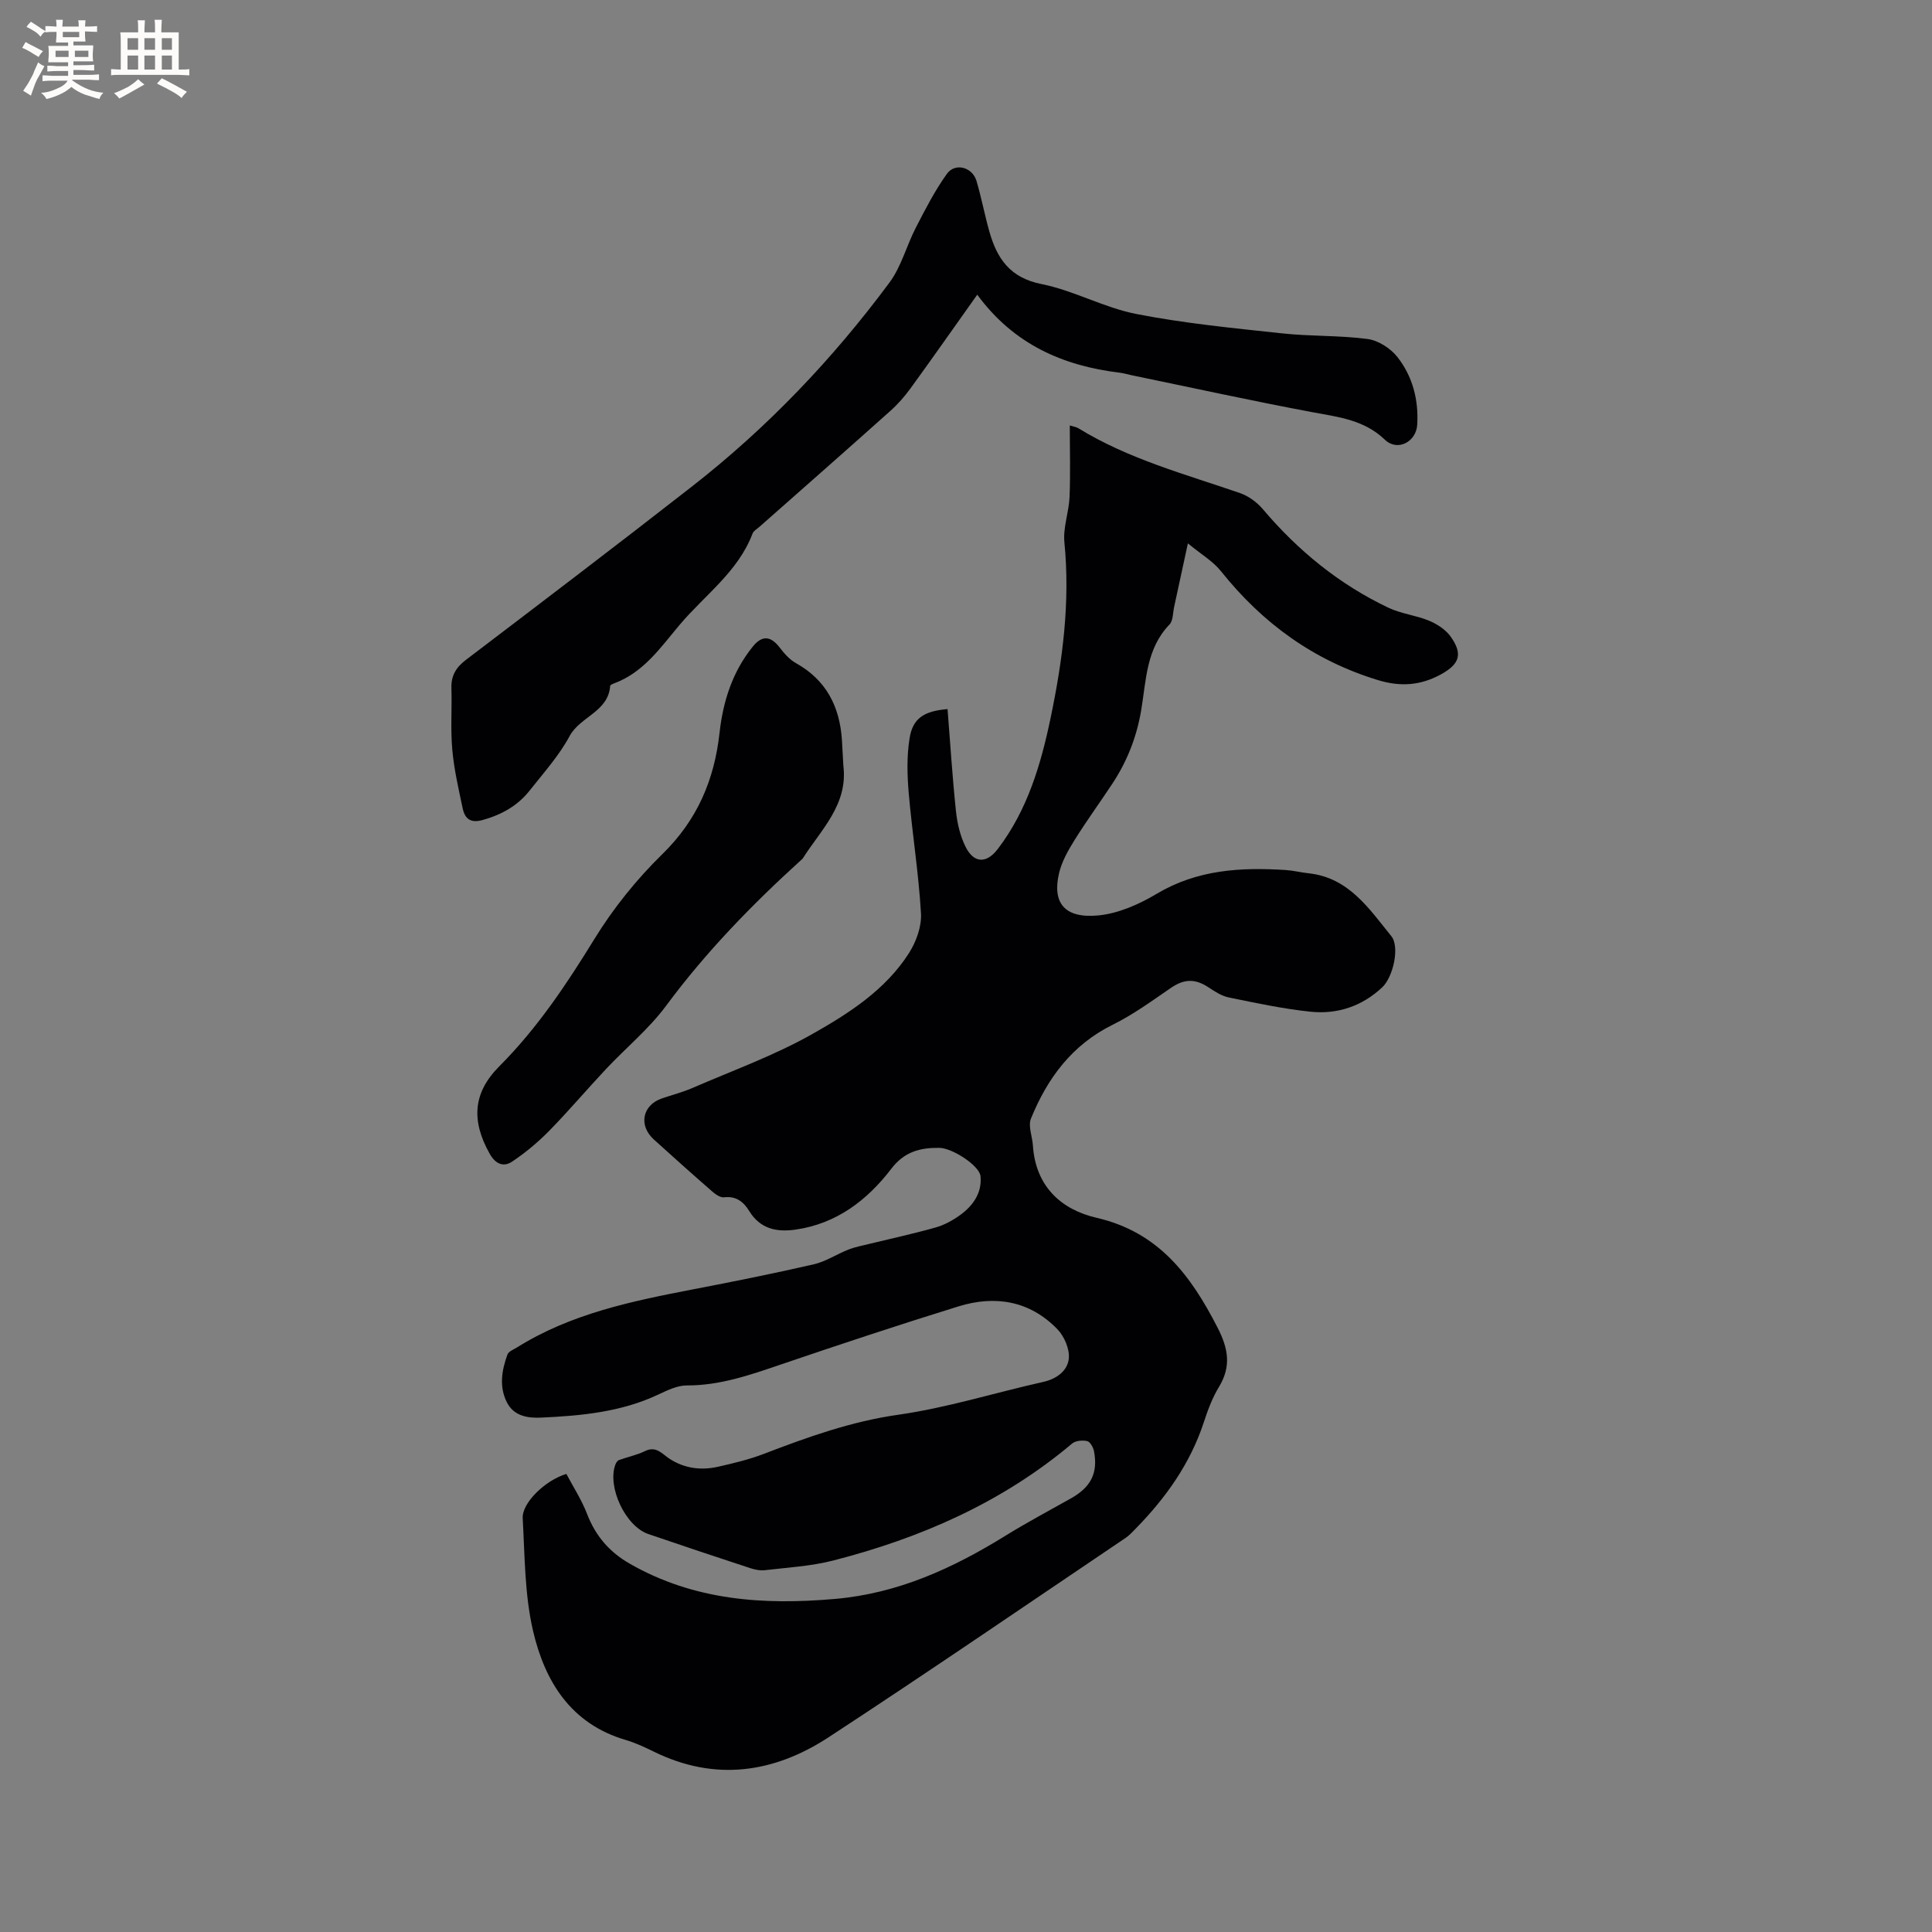
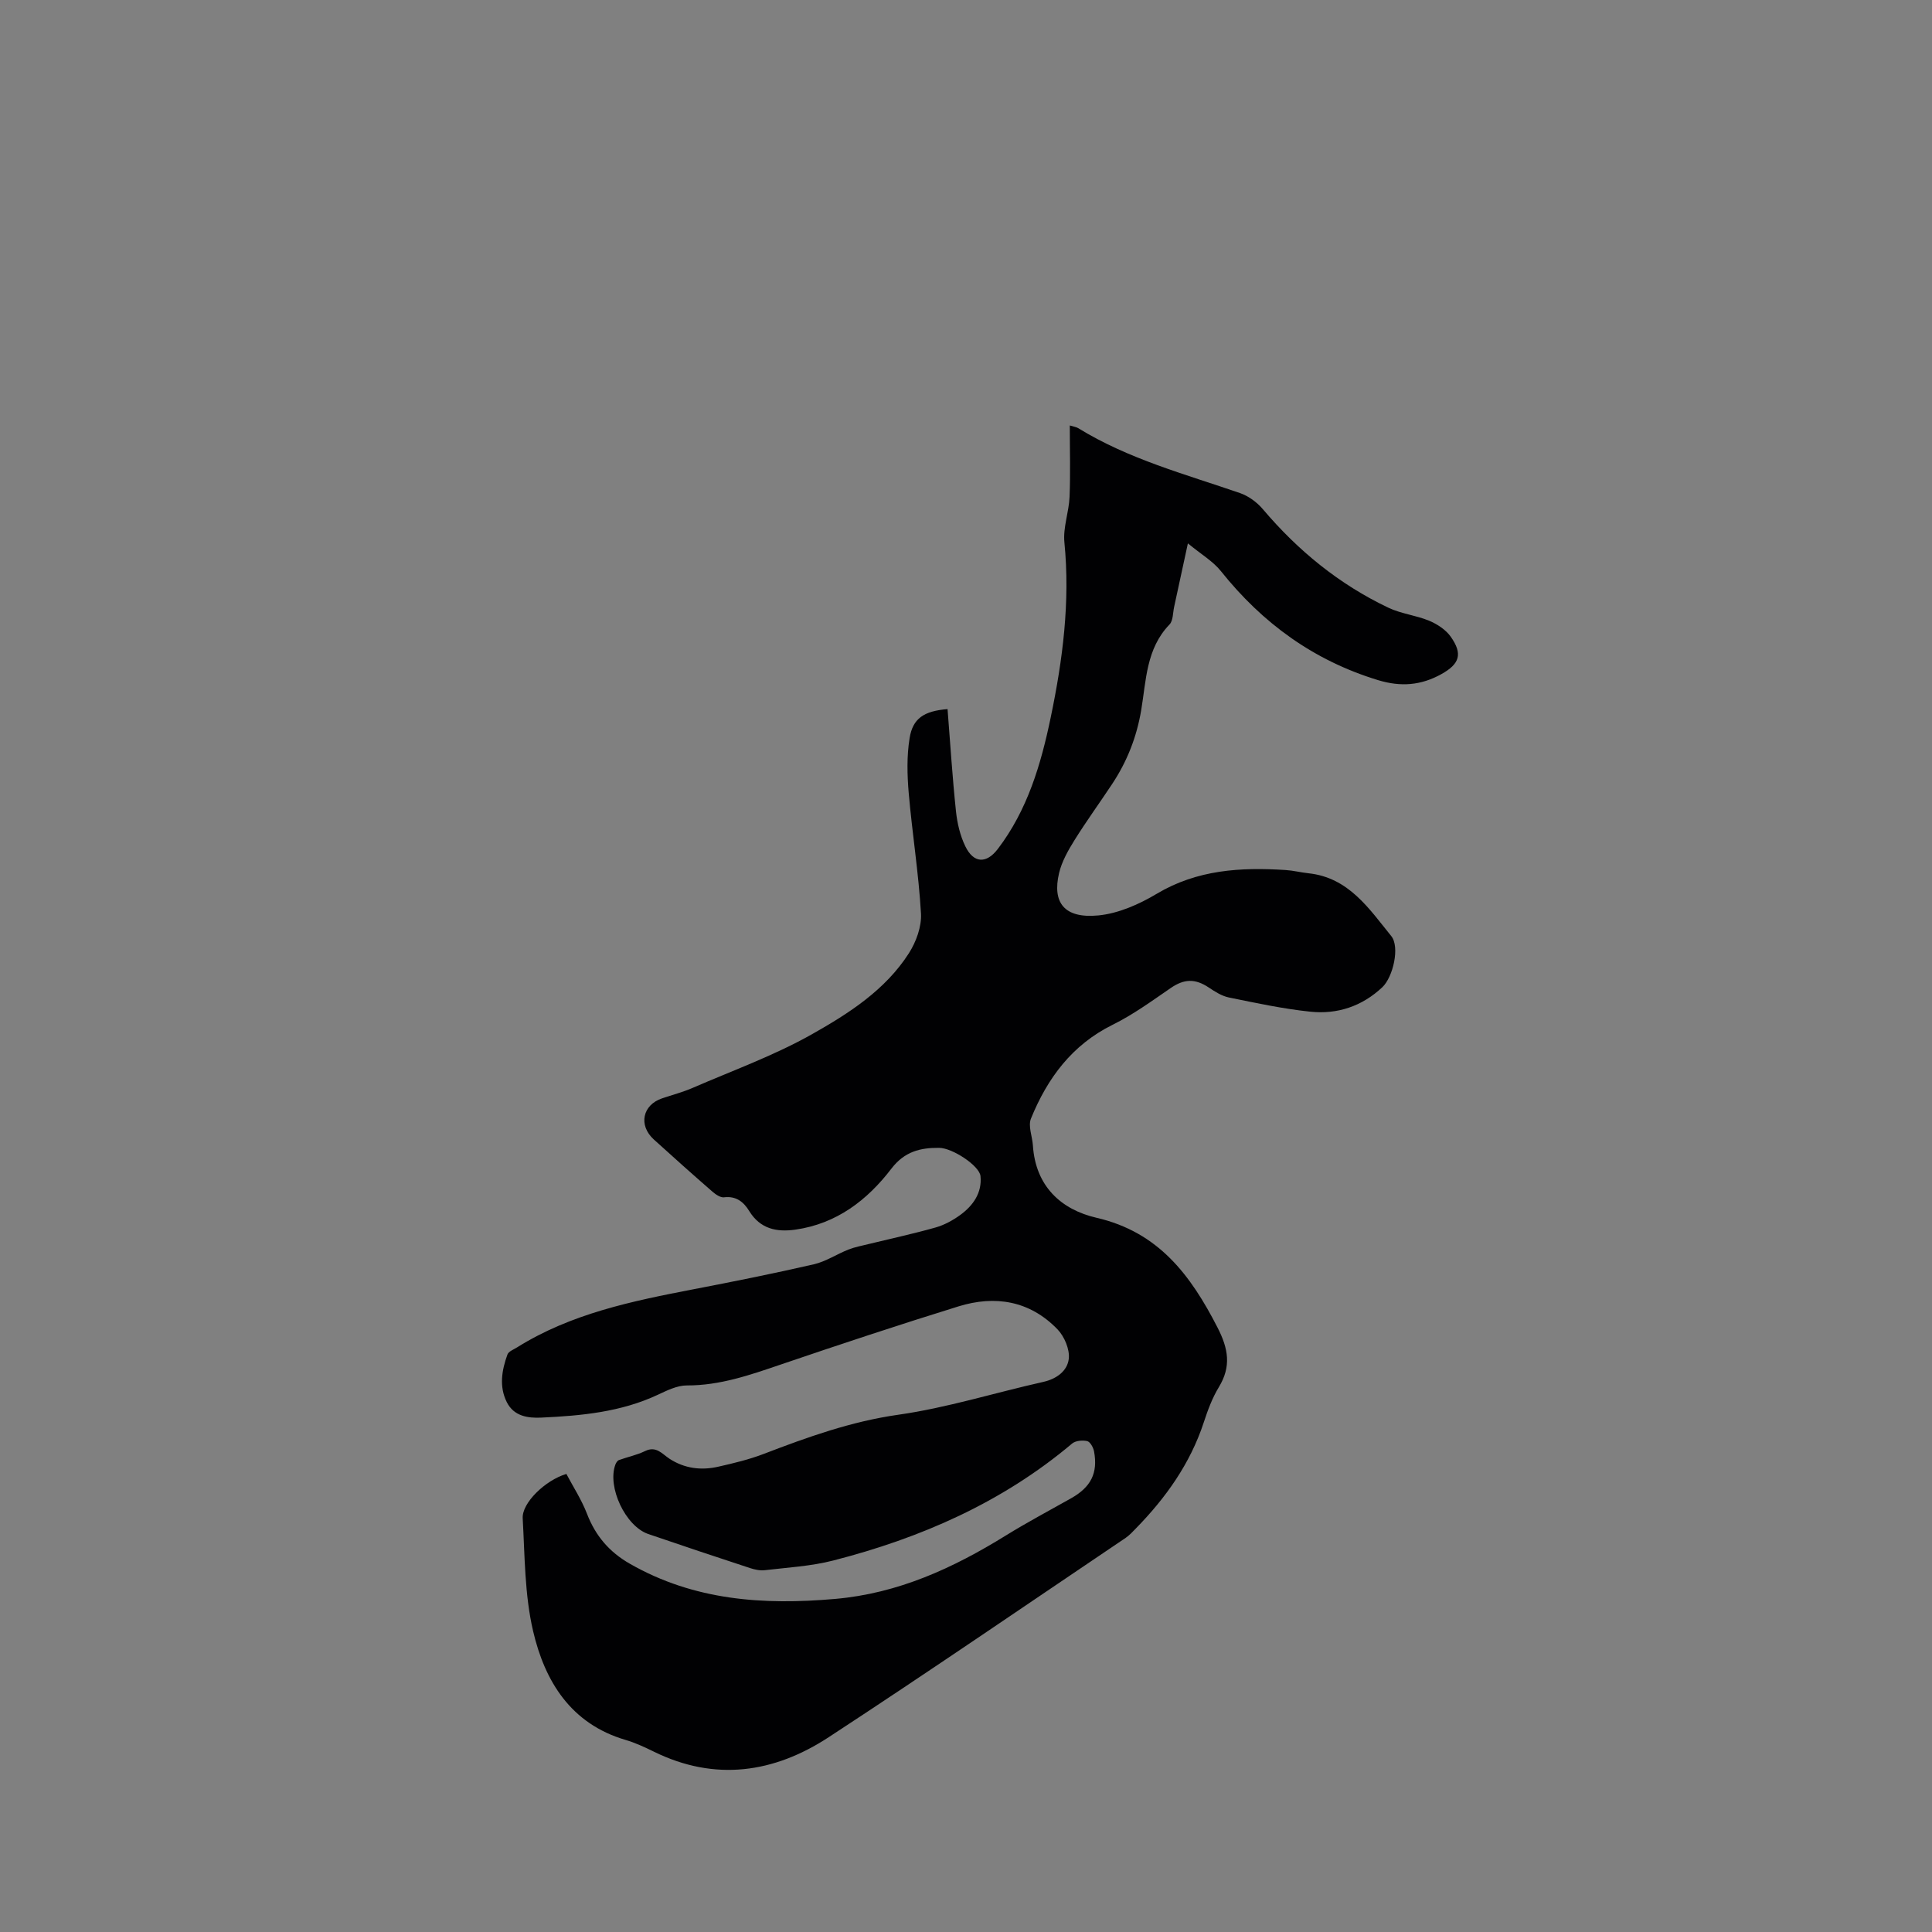
<svg xmlns="http://www.w3.org/2000/svg" enable-background="new 0 0 400 400" viewBox="0 0 400 400">
  <rect x="0" y="0" width="400" height="400" fill="#808080" stroke="none" />
  <g fill="#010103">
    <path d="m196.18 146.81c.57 7.22 1.01 14.19 1.74 21.13.26 2.48.86 5.06 1.94 7.28 1.72 3.55 4.37 3.65 6.74.53 6.13-8.05 8.91-17.47 10.93-27.17 2.5-11.98 4.06-24 2.84-36.31-.3-3.07.94-6.25 1.07-9.4.2-4.84.05-9.69.05-14.78.8.25 1.34.31 1.75.56 10.4 6.4 22.11 9.51 33.5 13.44 1.76.61 3.51 1.9 4.73 3.34 7.28 8.59 15.81 15.56 25.98 20.39 2.64 1.26 5.73 1.57 8.45 2.7 1.67.7 3.43 1.85 4.45 3.29 2.55 3.6 1.84 5.66-1.93 7.76-4.21 2.34-8.4 2.68-13.12 1.24-13.32-4.06-23.92-11.78-32.53-22.57-1.64-2.05-4.08-3.47-6.83-5.74-1.09 5.04-1.96 9.1-2.85 13.16-.27 1.24-.2 2.85-.96 3.64-4.84 5.01-4.82 11.58-5.86 17.76-.94 5.55-2.92 10.59-6 15.24-2.57 3.89-5.32 7.66-7.79 11.62-1.33 2.13-2.64 4.44-3.21 6.84-1.43 6.05 1 9.45 8.12 8.77 4.15-.4 8.43-2.29 12.08-4.47 8.39-5.01 17.4-5.53 26.71-4.93 1.58.1 3.14.5 4.71.67 8.34.88 12.54 7.31 17.16 13.01 1.82 2.25.36 8.51-1.87 10.6-4.21 3.95-9.31 5.63-14.88 5.05-5.66-.59-11.27-1.8-16.86-2.94-1.48-.3-2.9-1.21-4.2-2.08-2.83-1.88-5.1-1.77-7.84.11-3.92 2.69-7.81 5.53-12.05 7.62-8.42 4.17-13.51 11.08-16.9 19.42-.63 1.54.28 3.69.4 5.56.54 8.39 5.77 13.27 13.18 14.98 12.86 2.97 19.5 11.91 25.05 22.73 2.25 4.39 2.87 8.05.27 12.33-1.36 2.24-2.3 4.78-3.12 7.29-2.81 8.55-7.86 15.63-14.07 21.98-.66.68-1.32 1.4-2.09 1.93-20.47 13.8-40.84 27.77-61.5 41.28-11.32 7.41-23.53 9.22-36.2 2.99-1.9-.93-3.84-1.84-5.86-2.43-11.33-3.33-16.71-12.12-19.14-22.54-1.76-7.54-1.71-15.54-2.15-23.35-.18-3.16 4.63-7.85 9.04-9.18 1.41 2.67 3.15 5.34 4.27 8.25 1.76 4.57 4.62 7.92 8.88 10.35 13.3 7.61 27.61 8.58 42.48 7.28 13.07-1.14 24.43-6.37 35.34-13.12 4.41-2.73 9-5.16 13.52-7.71 4.1-2.31 5.6-5.21 4.76-9.72-.15-.8-.79-1.97-1.41-2.12-.97-.23-2.41-.1-3.13.5-14.48 12.2-31.34 19.57-49.47 24.22-4.59 1.18-9.41 1.44-14.14 2-1 .12-2.11-.12-3.08-.44-7.04-2.31-14.06-4.65-21.07-7.05-4.72-1.62-8.53-9.74-6.8-14.38.13-.36.42-.81.74-.93 1.79-.65 3.7-1.03 5.4-1.86 2.32-1.13 3.52.58 5.05 1.58 3.11 2.03 6.55 2.46 10.08 1.66 3.19-.72 6.41-1.49 9.46-2.66 9.05-3.47 18.05-6.71 27.82-8.1 10.13-1.44 20.01-4.56 30.03-6.8 2.82-.63 5.01-2.31 5.29-4.79.22-1.95-.91-4.61-2.33-6.09-5.71-5.92-12.9-7.12-20.53-4.75-12.33 3.82-24.58 7.88-36.8 12.04-6.33 2.16-12.57 4.34-19.41 4.32-2-.01-4.09 1.03-5.99 1.92-7.67 3.6-15.89 4.36-24.15 4.74-2.76.13-5.67-.27-7.14-3.19-1.63-3.26-1.04-6.63.13-9.87.23-.65 1.28-1.03 1.98-1.47 11.2-7.01 23.86-9.6 36.58-12.05 8.31-1.6 16.62-3.26 24.87-5.16 2.49-.57 4.75-2.1 7.16-3.05 1.35-.53 2.81-.8 4.22-1.15 4.62-1.13 9.28-2.13 13.86-3.43 1.79-.51 3.54-1.47 5.06-2.57 2.68-1.95 4.56-4.6 4.21-8.07-.22-2.13-5.79-5.82-8.56-5.84-3.89-.04-7.18.76-9.89 4.31-4.99 6.52-11.35 11.41-19.86 12.62-3.93.56-7.31-.16-9.58-3.86-1.15-1.88-2.7-3.14-5.21-2.83-.76.09-1.75-.61-2.42-1.19-4.08-3.55-8.11-7.15-12.12-10.79-3.23-2.94-2.34-7.16 1.75-8.52 2.11-.71 4.28-1.28 6.31-2.16 8.29-3.6 16.87-6.69 24.7-11.11 7.6-4.29 15.18-9.14 20.06-16.77 1.5-2.35 2.65-5.51 2.5-8.21-.48-8.34-1.82-16.62-2.54-24.95-.32-3.76-.42-7.64.18-11.34.65-4.14 2.99-5.64 7.86-6.04z" />
-     <path d="m202.33 61.01c-4.93 6.95-9.31 13.19-13.79 19.36-1.23 1.7-2.64 3.31-4.21 4.71-9.01 8.06-18.09 16.04-27.15 24.04-.48.42-1.15.78-1.36 1.32-3 7.95-9.93 12.77-15.13 18.95-3.91 4.64-7.46 9.87-13.59 12.11-.29.11-.75.31-.77.5-.38 5.38-6.2 6.33-8.4 10.4-2.19 4.06-5.37 7.6-8.26 11.26-2.5 3.17-5.83 5.03-9.76 6.12-2.55.7-3.67-.31-4.12-2.43-.85-4.03-1.79-8.07-2.15-12.16-.38-4.21-.05-8.47-.18-12.71-.08-2.58.95-4.3 3-5.86 15.69-11.93 31.39-23.86 46.92-35.99 15.54-12.14 29.06-26.33 40.79-42.15 2.45-3.31 3.52-7.62 5.45-11.36 1.96-3.8 3.93-7.65 6.42-11.12 1.7-2.38 5.28-1.41 6.13 1.45 1.02 3.45 1.68 7 2.66 10.46 1.57 5.58 4.25 9.6 10.79 10.9 6.68 1.33 12.93 4.88 19.61 6.19 9.95 1.95 20.11 2.93 30.21 4.02 5.89.64 11.87.39 17.73 1.17 2.21.3 4.74 1.94 6.15 3.73 3.15 4.01 4.41 8.87 4.1 14.02-.21 3.56-4.1 5.59-6.68 3.11-4.35-4.17-9.68-4.71-15.12-5.73-12.48-2.34-24.88-5.06-37.32-7.63-.83-.17-1.65-.43-2.49-.53-11.76-1.42-21.95-5.89-29.48-16.15z" />
-     <path d="m174.61 158.54c.99 8.07-4.64 13.24-8.42 19.21-.05.09-.15.15-.23.22-10.22 9.27-19.79 19.1-28.04 30.25-3.56 4.81-8.33 8.72-12.46 13.12-3.97 4.23-7.72 8.67-11.78 12.81-2.32 2.36-4.92 4.53-7.67 6.36-1.75 1.17-3.42.51-4.62-1.63-3.82-6.8-3.53-12.59 2-18.13 7.86-7.88 13.9-16.95 19.7-26.38 3.9-6.34 8.72-12.33 14.05-17.54 7.23-7.07 10.76-15.36 11.84-25.15.72-6.49 2.68-12.64 6.9-17.84 1.9-2.34 3.69-2.2 5.54.22.94 1.23 2.05 2.5 3.38 3.24 6.25 3.49 9.04 8.96 9.51 15.86.11 1.78.2 3.58.3 5.38z" />
  </g>
-   <path d="m6.8 9.5c.6.3 1.3.7 2.1 1.1-.4.4-.7.8-.9 1.2-.7-.4-1.3-.8-1.8-1.1s-1.1-.6-1.6-.8c.2-.4.5-.8.7-1.2.4.2.8.5 1.5.8zm.9 6.9c-.3.6-.5 1.1-.7 1.7s-.4 1.1-.6 1.7c-.6-.4-1.1-.7-1.6-1 .7-1 1.2-1.8 1.5-2.4.3-.5.6-1.1.8-1.7.3-.6.5-1.2.8-1.8.3.3.8.6 1.3.8-.7 1.3-1.2 2.2-1.5 2.7zm.1-11c.4.3 1 .7 1.7 1.1-.5.2-.8.6-1.1 1.1-.5-.6-1-1-1.4-1.2s-.9-.6-1.5-.8c.2-.4.5-.7.9-1.1.5.3.9.6 1.4.9zm10.5 13.1c1 .4 2 .6 3.1.7-.4.4-.7.8-.8 1.3-.9-.2-1.9-.6-3-.9-1-.4-2-.9-2.8-1.6-.5.4-1.1.9-1.9 1.3s-1.9.9-3.3 1.2c-.1-.3-.5-.8-1.1-1.3 1 0 2.1-.3 3.2-.8 1.2-.5 1.9-1 2.3-1.7h-3.2c-.4 0-1 0-2 .1v-1.2c1 0 1.7.1 2 .1h3.3v-1h-2.3c-.2 0-.9 0-2 .1v-1.2c1.2 0 1.9.1 2 .1h2.3v-.8h-4.1c0-.7.1-1.2.1-1.6 0-.5 0-1.1-.1-1.8h4.1v-.7h-2.5c0-.6.1-1.1.1-1.6v-.6h-.5c-.4 0-1 0-1.8.1v-1.3c1.2 0 1.9.1 2.1.1h.2c0-.3 0-.8-.1-1.4h1.4c0 .6-.1 1-.1 1.4h3.4c0-.4 0-.8-.1-1.3h1.5c0 .4-.1.9-.1 1.3.7 0 1.5 0 2.5-.1v1.2c-1 0-1.8-.1-2.5-.1v.6c0 .3 0 .8.1 1.5h-2.5v.8h4.1c0 .7-.1 1.3-.1 1.8s0 1 .1 1.5h-4.1v.8h1.4c.8 0 1.8 0 2.9-.1v1.2c-1 0-1.9-.1-2.8-.1h-1.5v1h3.2c.3 0 1 0 2.1-.1v1.2c-1.1 0-1.8-.1-2.1-.1h-3.4l-.1.1c1.4 1 2.4 1.5 3.4 1.9zm-4.1-6.7v-1.3h-2.7v1.3zm2.2-4.1v-1.1h-3.4v1.1zm1.9 4.1v-1.3h-2.8v1.3z" fill="#fcfbfa" />
-   <path d="m37 6.7v2.3 5.4c1 0 1.8 0 2.2-.1v1.3c-.6 0-1.5-.1-2.5-.1h-11.9c-.7 0-1.3 0-1.8.1v-1.3c.5 0 1.1.1 2 .1v-5.2c0-1 0-1.8-.1-2.5h3.7c0-1.3 0-2.1-.1-2.5h1.5c0 .4-.1 1.3-.1 2.5h2.2c0-1.2 0-2.1-.1-2.6h1.5c0 .4-.1 1.3-.1 2.6zm-12.3 13.7c-.3-.4-.7-.8-1.1-1.1 1.1-.4 2.1-.9 2.9-1.3.8-.5 1.5-1 2.1-1.6.4.4.9.8 1.3 1.1-2.5 1.4-4.2 2.4-5.2 2.9zm3.9-10.1v-2.4h-2.2v2.4zm0 4.1v-2.9h-2.2v2.9zm3.5-4.1v-2.4h-2.2v2.4zm0 4.1v-2.9h-2.2v2.9zm.4 2.9 1-1.1c.6.3 1.4.7 2.5 1.3s2 1.1 2.7 1.5c-.4.4-.8.8-1.1 1.3-.8-.8-2.5-1.7-5.1-3zm3.1-7v-2.4h-2.1v2.4zm0 4.1v-2.9h-2.1v2.9z" fill="#fcfbfa" />
</svg>